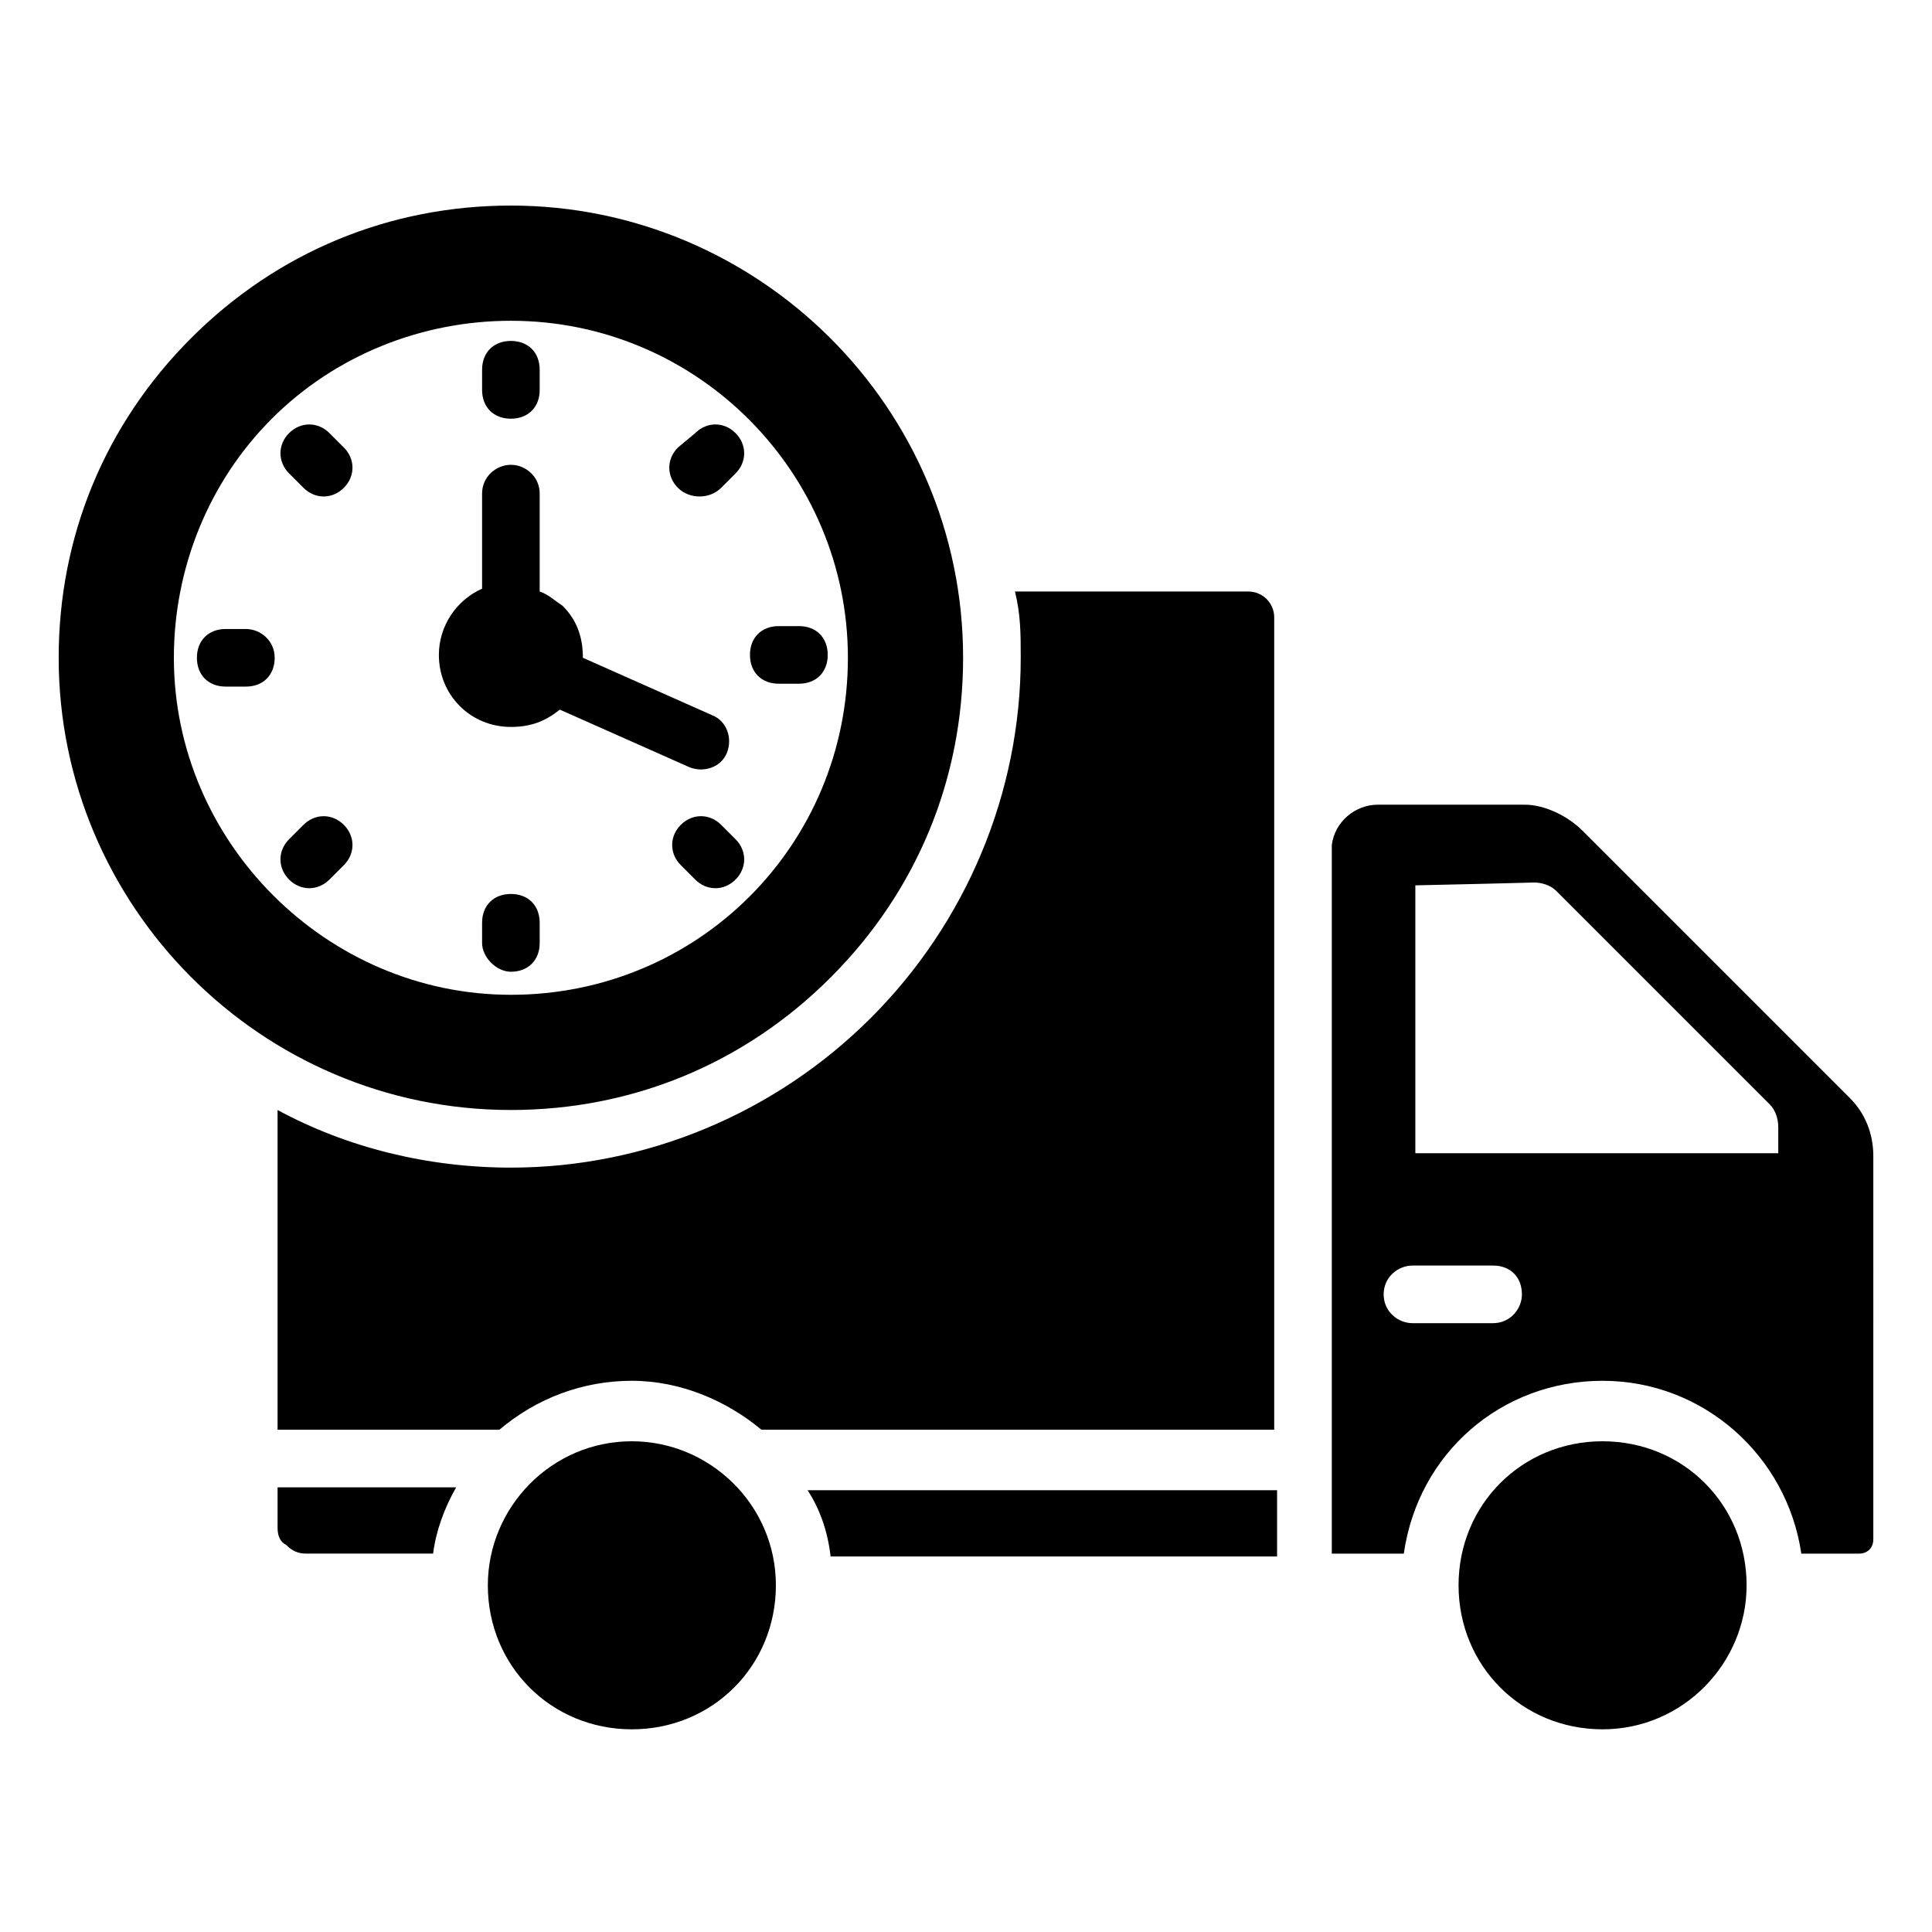
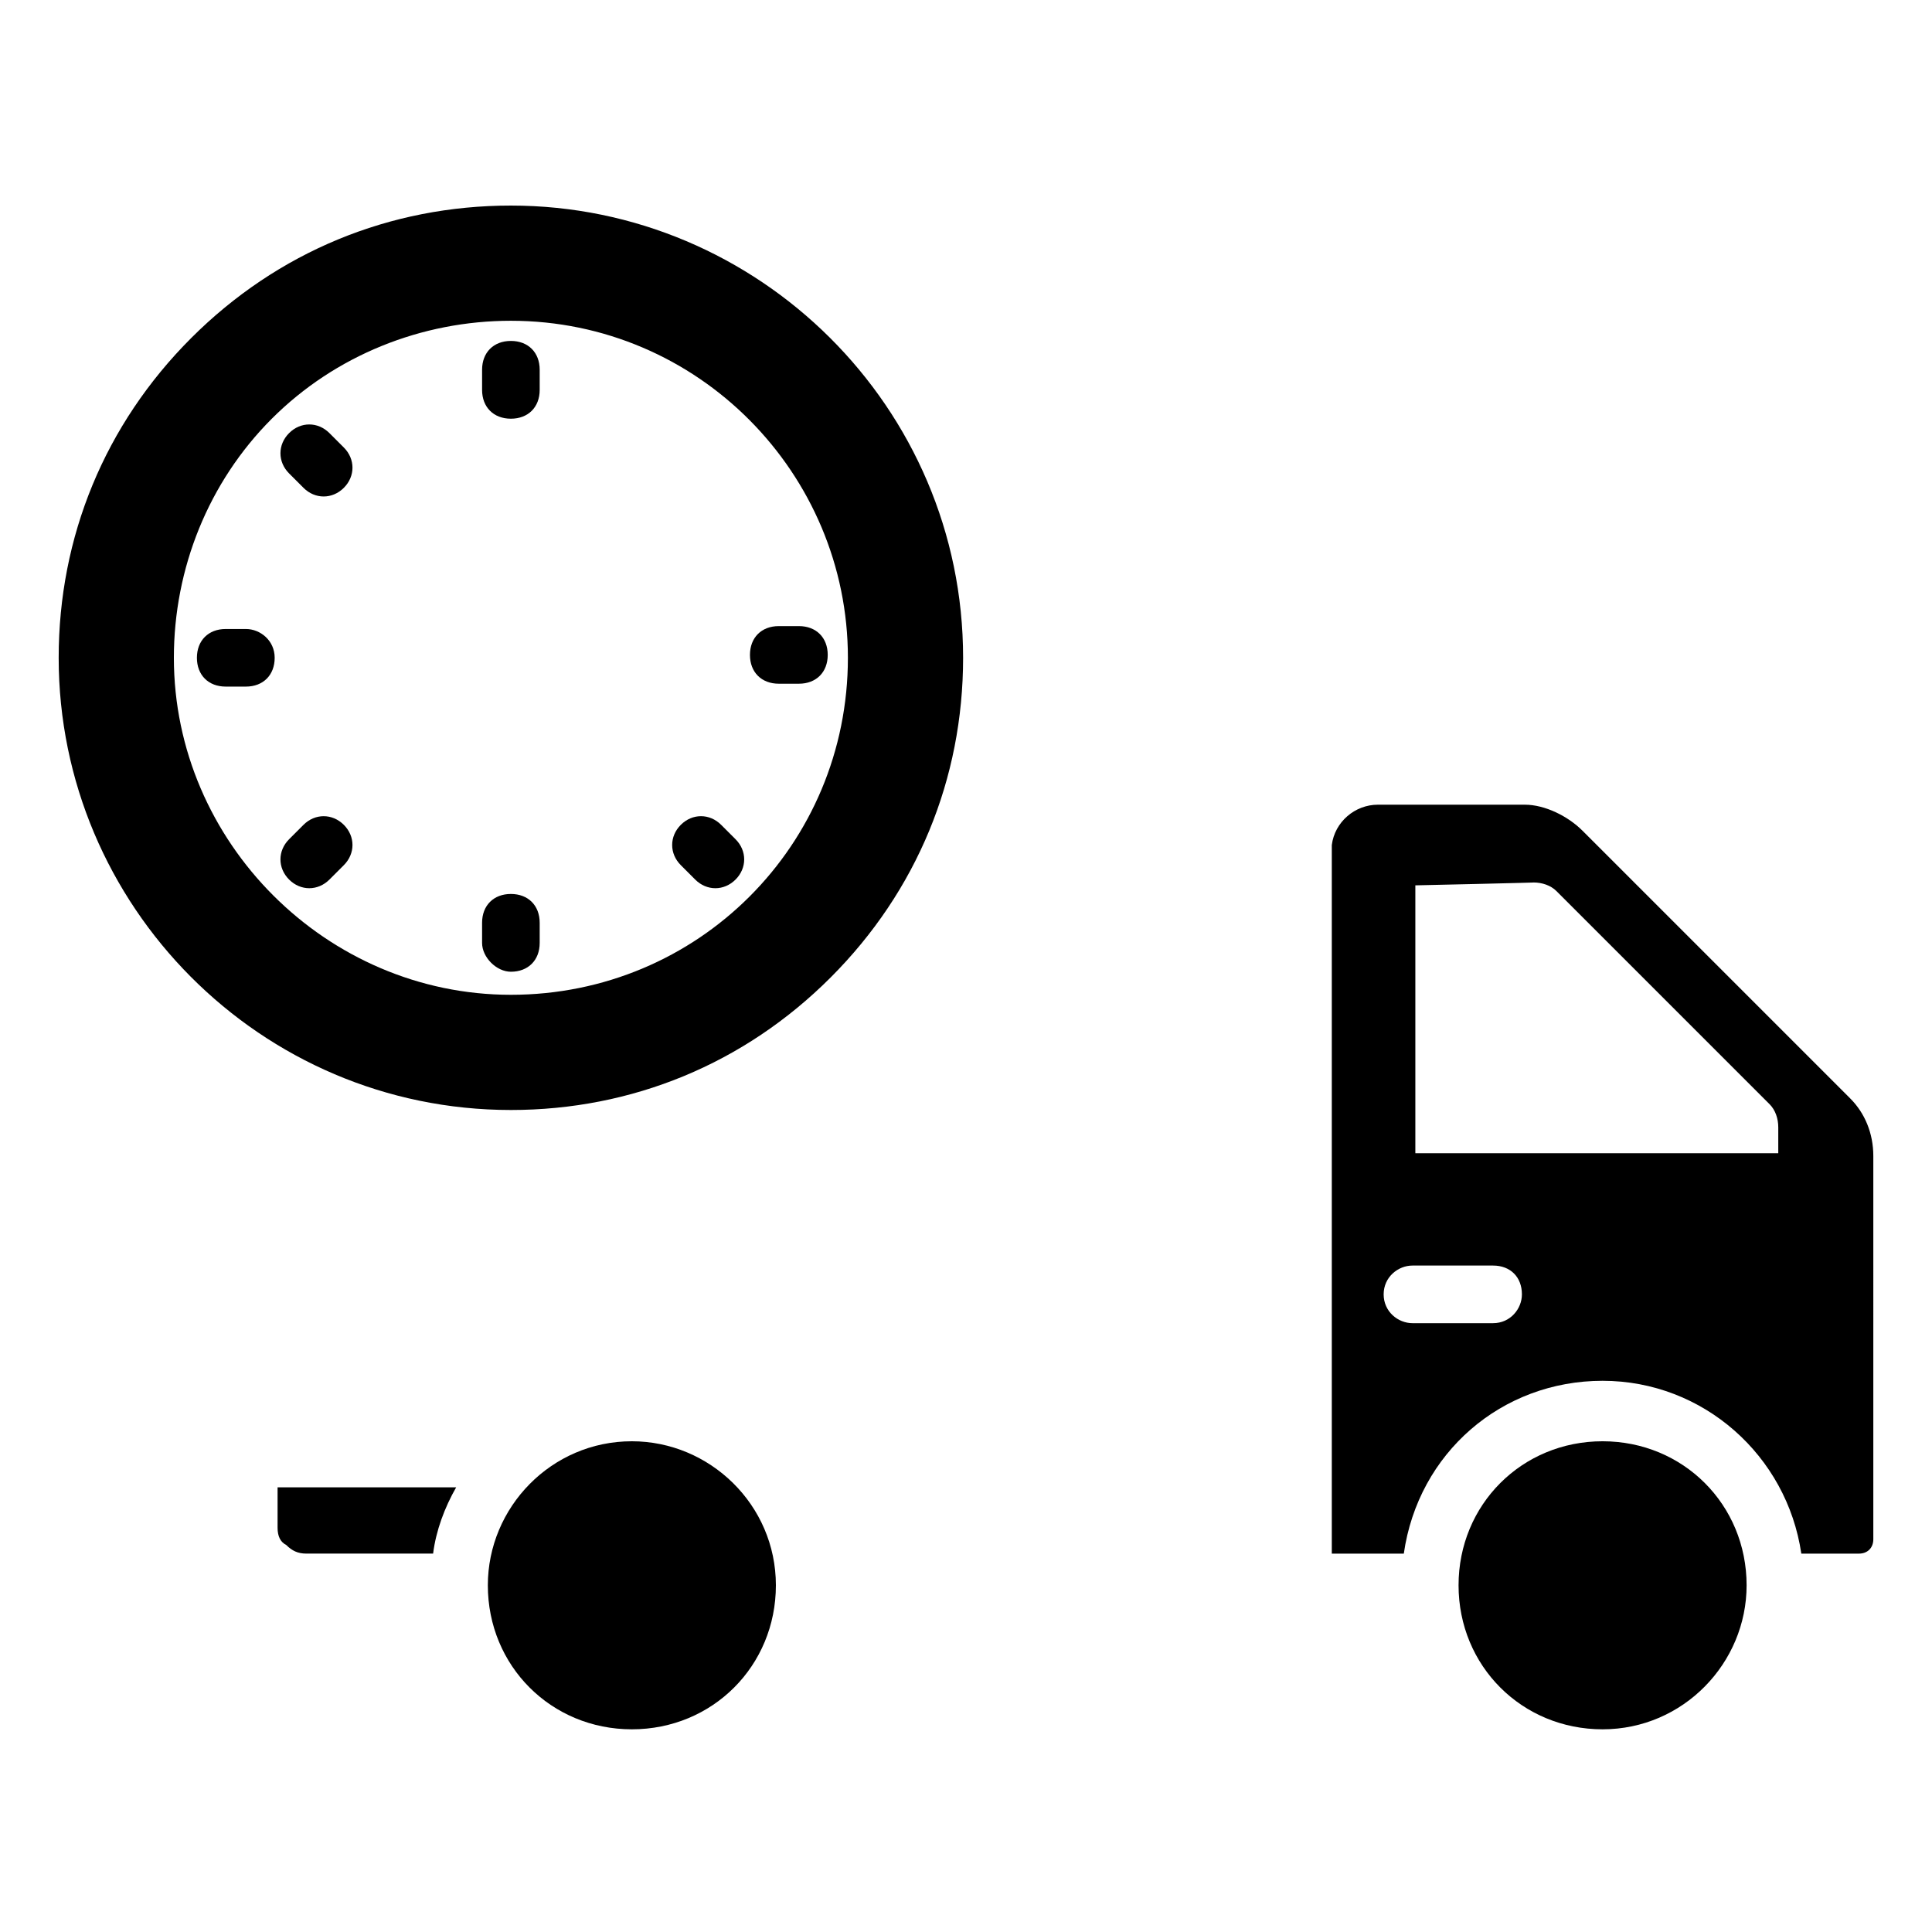
<svg xmlns="http://www.w3.org/2000/svg" fill="#000000" width="800px" height="800px" version="1.1" viewBox="144 144 512 512">
  <g>
-     <path d="m481.68 522.9h-135.88c-9.16-7.633-21.375-12.977-34.352-12.977-12.977 0-25.191 4.582-35.113 12.977h-58.777v-84.734c18.32 9.922 39.695 15.266 61.832 15.266 35.879 0 70.227-14.504 95.418-39.695s39.695-59.543 39.695-95.418c0-6.106 0-11.449-1.527-17.559h61.832c3.816 0 6.871 3.055 6.871 6.871z" />
    <path d="m311.45 525.95c-21.375 0-38.168 17.559-38.168 38.168 0 21.375 16.793 38.168 38.168 38.168s38.168-16.793 38.168-38.168c0-21.371-17.555-38.168-38.168-38.168z" />
    <path d="m217.56 548.85c0 2.289 0.762 3.816 2.289 4.582 1.527 1.527 3.055 2.289 5.344 2.289h33.586c0.762-6.106 3.055-12.215 6.106-17.559h-47.324z" />
-     <path d="m364.12 556.48h118.32v-17.559l-124.43 0.004c3.051 4.578 5.344 10.684 6.106 17.555z" />
    <path d="m640.45 450.38c0-6.106-2.289-11.449-6.106-15.266l-70.992-70.992c-3.816-3.816-9.922-6.871-15.266-6.871h-38.93c-6.106 0-11.449 4.582-12.215 10.688v1.527 186.26h19.082c3.816-26.719 25.953-45.801 52.672-45.801s48.855 19.848 52.672 45.801h15.266c2.289 0 3.816-1.527 3.816-3.816zm-100.76 44.273h-21.375c-3.816 0-7.633-3.055-7.633-7.633 0-4.582 3.816-7.633 7.633-7.633h21.375c4.582 0 7.633 3.055 7.633 7.633 0 3.816-3.055 7.633-7.633 7.633zm76.336-45.035h-96.945v-70.992c0.762 0 33.586-0.762 31.297-0.762 2.289 0 4.582 0.762 6.106 2.289l56.488 56.488c1.527 1.527 2.289 3.816 2.289 6.106v6.871z" />
    <path d="m568.7 525.95c-21.375 0-38.168 16.793-38.168 38.168s16.793 38.168 38.168 38.168 38.168-17.559 38.168-38.168c0-21.371-16.797-38.168-38.168-38.168z" />
    <path d="m279.39 438.16c32.062 0 61.832-12.215 84.73-35.113 22.902-22.902 35.113-52.672 35.113-84.73 0-66.41-54.199-119.84-119.84-119.84-32.062 0-61.832 12.215-84.73 35.113-22.902 22.902-35.113 52.672-35.113 84.73-0.004 65.648 53.43 119.84 119.84 119.84zm-89.312-119.84c0-23.664 9.16-46.562 25.953-63.359 16.793-16.793 39.695-25.953 63.359-25.953 49.617 0 89.312 40.457 89.312 89.312 0 49.617-39.695 89.312-89.312 89.312-48.855 0-89.312-40.457-89.312-89.312z" />
    <path d="m279.39 401.52c4.582 0 7.633-3.055 7.633-7.633v-5.344c0-4.582-3.055-7.633-7.633-7.633-4.582 0-7.633 3.055-7.633 7.633v5.344c0 3.816 3.816 7.633 7.633 7.633z" />
    <path d="m279.39 254.96c4.582 0 7.633-3.055 7.633-7.633v-5.344c0-4.582-3.055-7.633-7.633-7.633-4.582 0-7.633 3.055-7.633 7.633v5.344c0 4.582 3.051 7.633 7.633 7.633z" />
    <path d="m209.16 310.69h-5.344c-4.582 0-7.633 3.055-7.633 7.633 0 4.582 3.055 7.633 7.633 7.633h5.344c4.582 0 7.633-3.055 7.633-7.633 0.004-4.582-3.816-7.633-7.633-7.633z" />
    <path d="m350.38 325.19h5.344c4.582 0 7.633-3.055 7.633-7.633 0-4.582-3.055-7.633-7.633-7.633h-5.344c-4.582 0-7.633 3.055-7.633 7.633-0.004 4.578 3.051 7.633 7.633 7.633z" />
    <path d="m224.43 362.59-3.816 3.816c-3.055 3.055-3.055 7.633 0 10.688 3.055 3.055 7.633 3.055 10.688 0l3.816-3.816c3.055-3.055 3.055-7.633 0-10.688-3.055-3.051-7.637-3.051-10.688 0z" />
-     <path d="m335.11 273.28 3.816-3.816c3.055-3.055 3.055-7.633 0-10.688-3.055-3.055-7.633-3.055-10.688 0l-4.578 3.82c-3.055 3.055-3.055 7.633 0 10.688 3.055 3.051 8.398 3.051 11.449-0.004z" />
    <path d="m224.43 273.28c3.055 3.055 7.633 3.055 10.688 0 3.055-3.055 3.055-7.633 0-10.688l-3.816-3.816c-3.055-3.055-7.633-3.055-10.688 0-3.055 3.055-3.055 7.633 0 10.688z" />
    <path d="m335.11 362.59c-3.055-3.055-7.633-3.055-10.688 0-3.055 3.055-3.055 7.633 0 10.688l3.816 3.816c3.055 3.055 7.633 3.055 10.688 0 3.055-3.055 3.055-7.633 0-10.688z" />
-     <path d="m336.64 343.51c-1.527 3.816-6.106 5.344-9.922 3.816l-34.352-15.266c-3.816 3.055-7.633 4.582-12.977 4.582-10.688 0-19.082-8.398-19.082-19.082 0-7.633 4.582-14.504 11.449-17.559v-25.191c0-4.582 3.816-7.633 7.633-7.633s7.633 3.055 7.633 7.633v25.949c2.289 0.762 3.816 2.289 6.106 3.816 3.816 3.816 5.344 8.398 5.344 13.742l34.352 15.266c3.816 1.527 5.344 6.109 3.816 9.926z" />
  </g>
</svg>